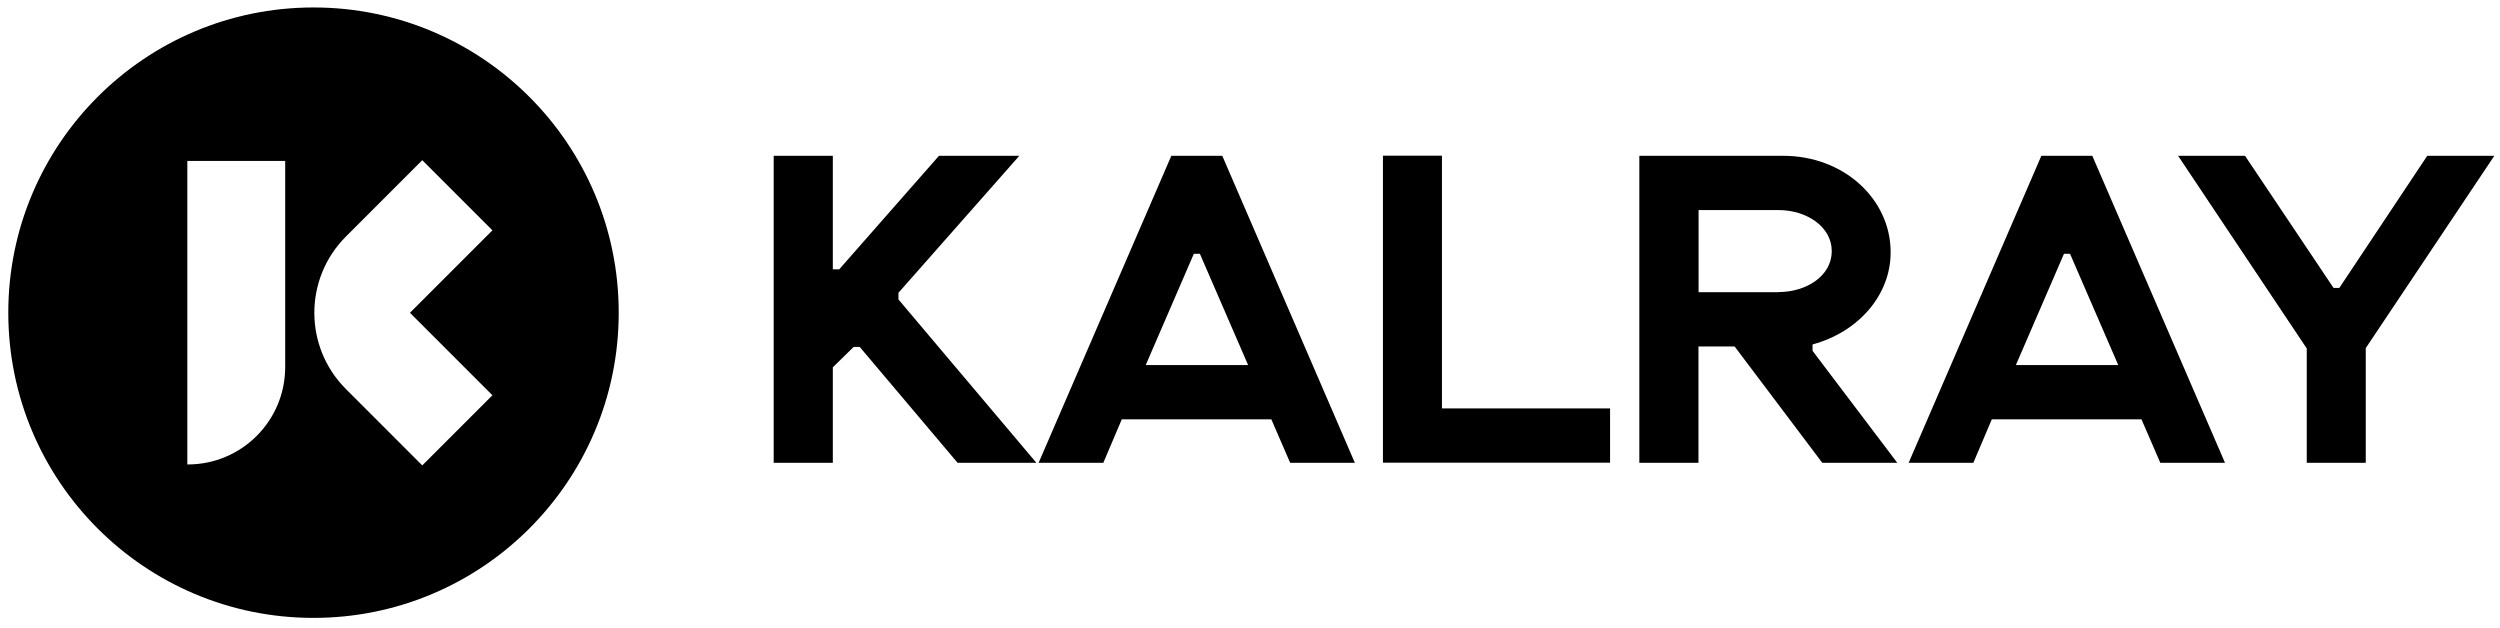
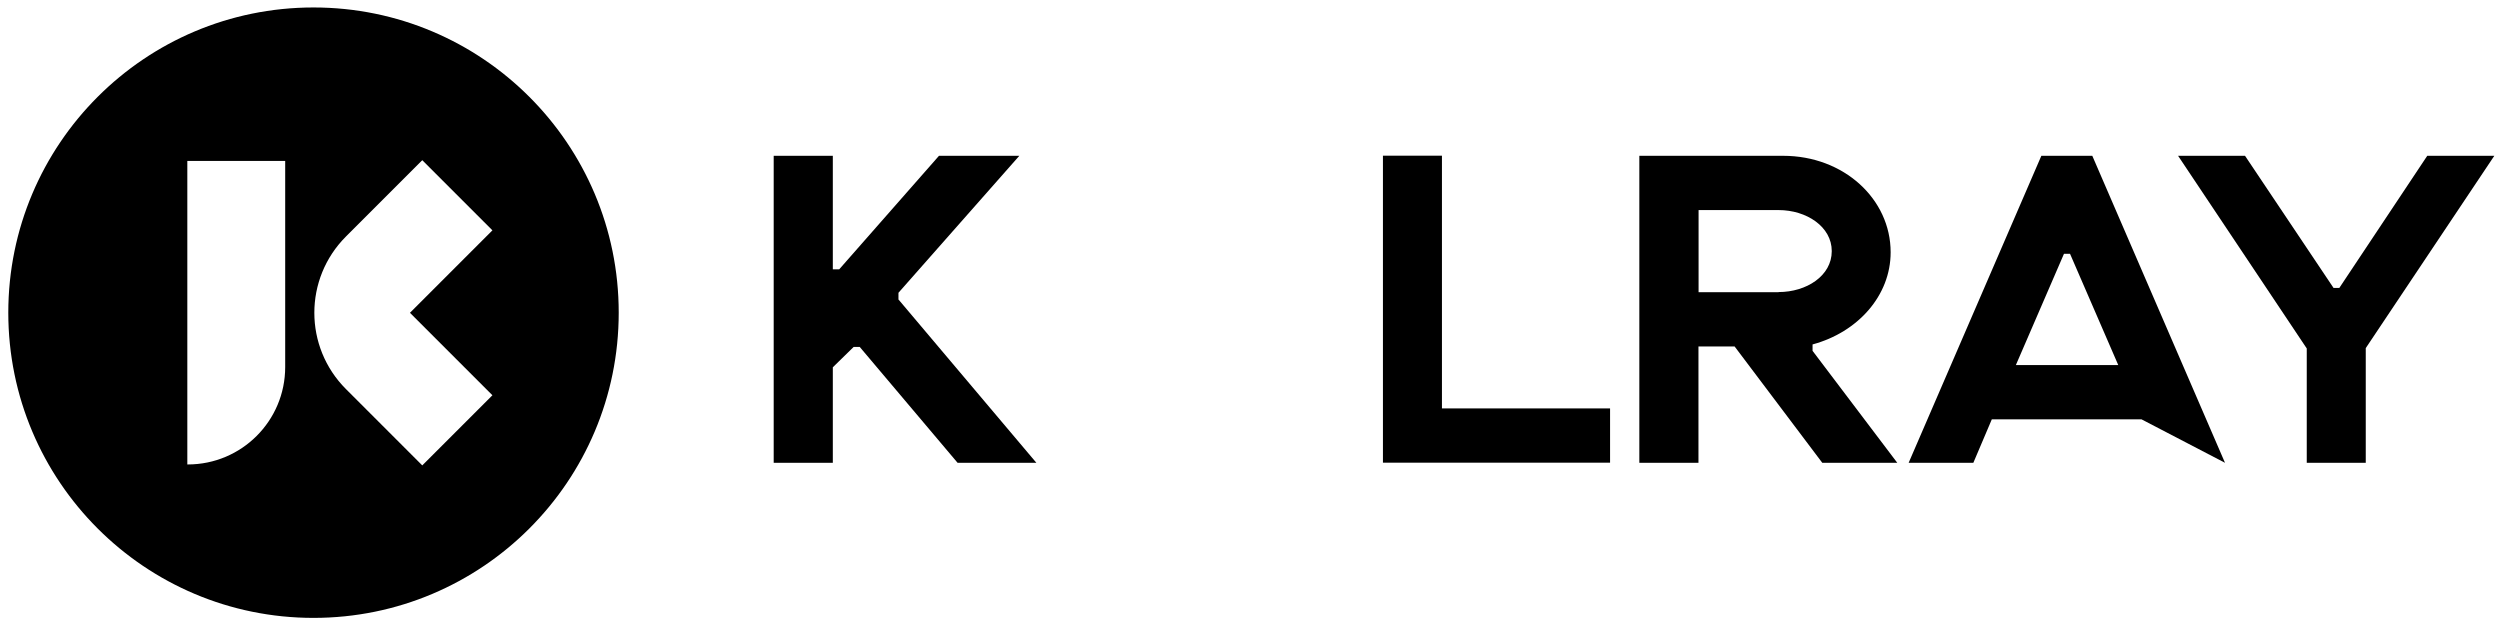
<svg xmlns="http://www.w3.org/2000/svg" width="211" height="53" viewBox="0 0 211 53" fill="none">
  <path d="M41.56 33.36L35.64 39.28L29.2 32.84C25.64 29.28 25.64 23.52 29.2 19.96L35.64 13.52L41.56 19.44L34.6 26.4L41.56 33.36ZM24.07 30.98C24.07 35.52 20.39 39.2 15.85 39.2H15.81V13.58H24.07V30.98ZM26.46 0.63C12.23 0.63 0.7 12.16 0.7 26.39C0.7 40.62 12.23 52.15 26.46 52.15C40.69 52.15 52.22 40.62 52.22 26.39C52.22 12.16 40.69 0.63 26.46 0.63Z" fill="black" />
  <path d="M87.47 39.06H80.82L72.56 29.28H72.05L70.29 31V39.06H65.3V13.15H70.29V22.73H70.83L79.25 13.15H86.03L75.83 24.71V25.25H75.81L87.47 39.06Z" fill="black" />
-   <path d="M105.34 30.81L101.27 21.42H100.76L96.7 30.81H105.34ZM114.35 39.06H108.89L107.3 35.39H94.68L93.12 39.06H87.66L98.86 13.15H103.16L114.35 39.06Z" fill="black" />
  <path d="M135.89 34.47V39.05H116.72V13.14H121.7V34.47H135.89Z" fill="black" />
  <path d="M150.11 24.65C152.47 24.65 154.6 23.28 154.6 21.2V21.19C154.6 19.13 152.47 17.73 150.11 17.73H143.36V24.66H150.11V24.65ZM160.13 39.06H153.8L146.4 29.24H143.35V39.06H138.36V13.15H150.5C155.62 13.15 159.57 16.8 159.57 21.29V21.3C159.57 24.95 156.8 28.04 152.98 29.07V29.61L160.13 39.06Z" fill="black" />
-   <path d="M178.78 30.81L174.71 21.42H174.2L170.14 30.81H178.78ZM187.79 39.06H182.33L180.74 35.39H168.11L166.55 39.06H161.09L172.29 13.15H176.59L187.79 39.06Z" fill="black" />
+   <path d="M178.78 30.81L174.71 21.42H174.2L170.14 30.81H178.78ZM187.79 39.06L180.74 35.39H168.11L166.55 39.06H161.09L172.29 13.15H176.59L187.79 39.06Z" fill="black" />
  <path d="M204.86 13.15L197.44 24.3H196.95L189.48 13.15H183.83L194.69 29.41V39.06H199.67V29.38L210.52 13.15H204.86Z" fill="black" />
</svg>